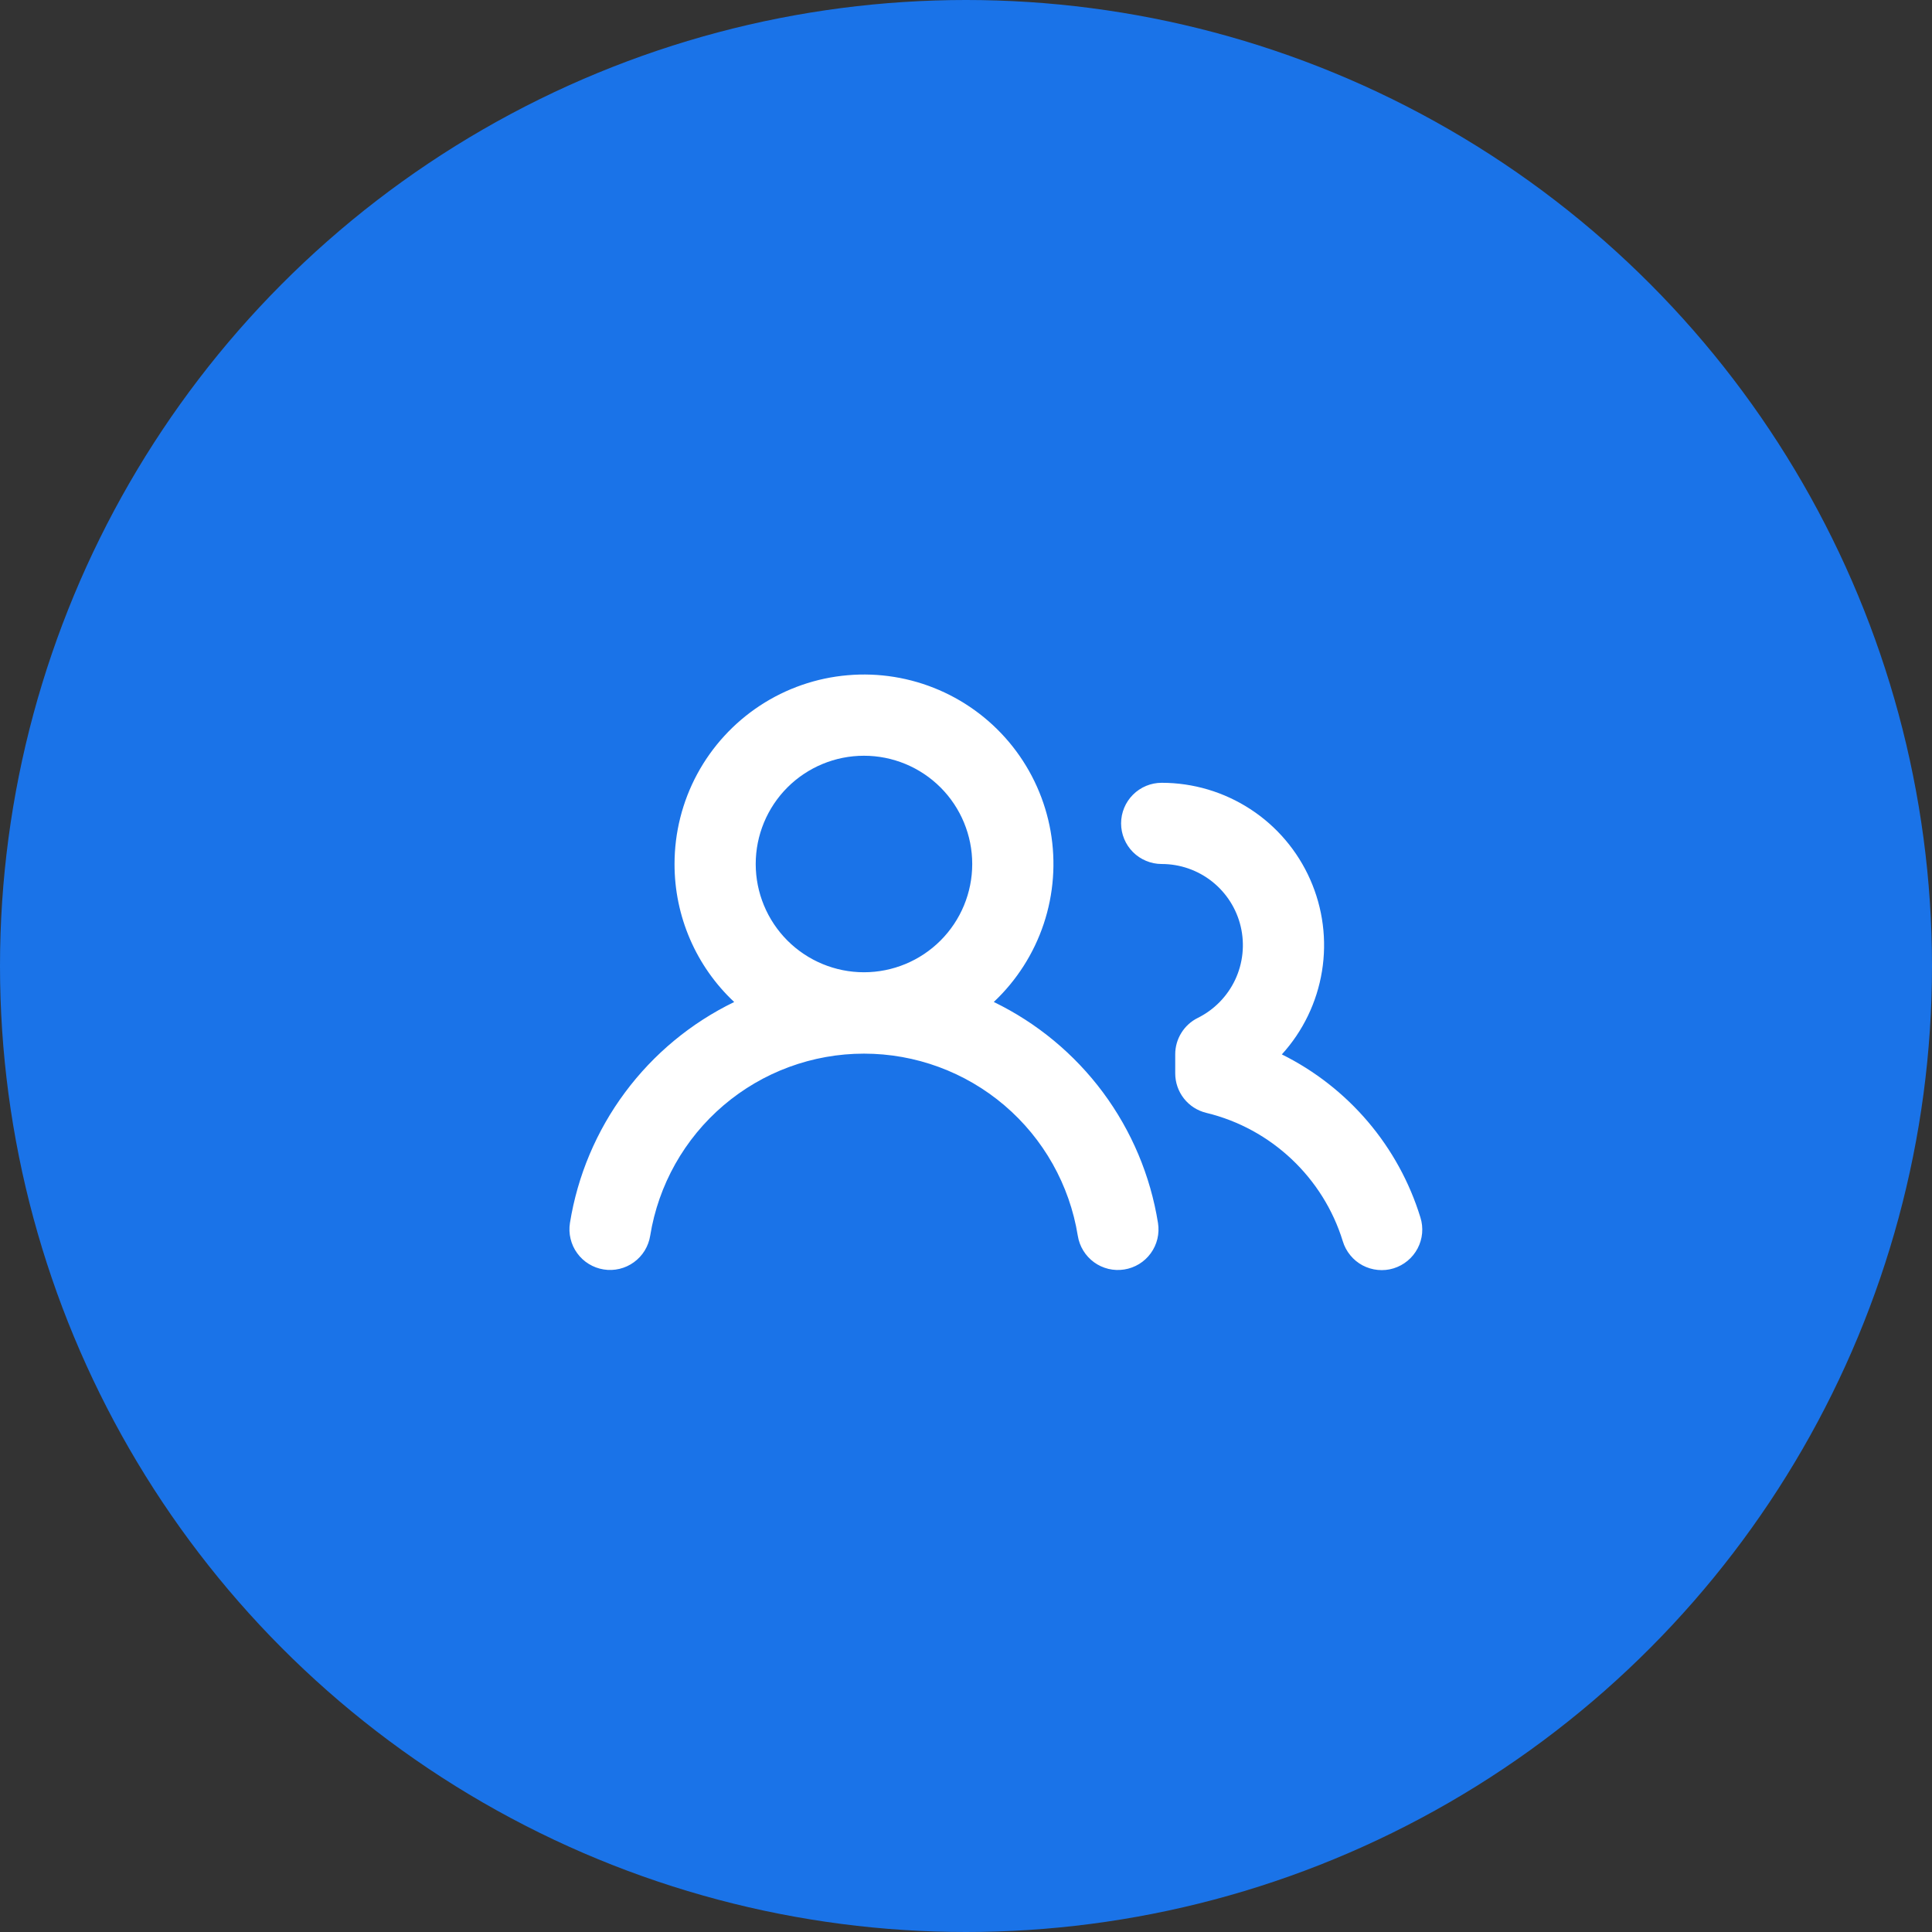
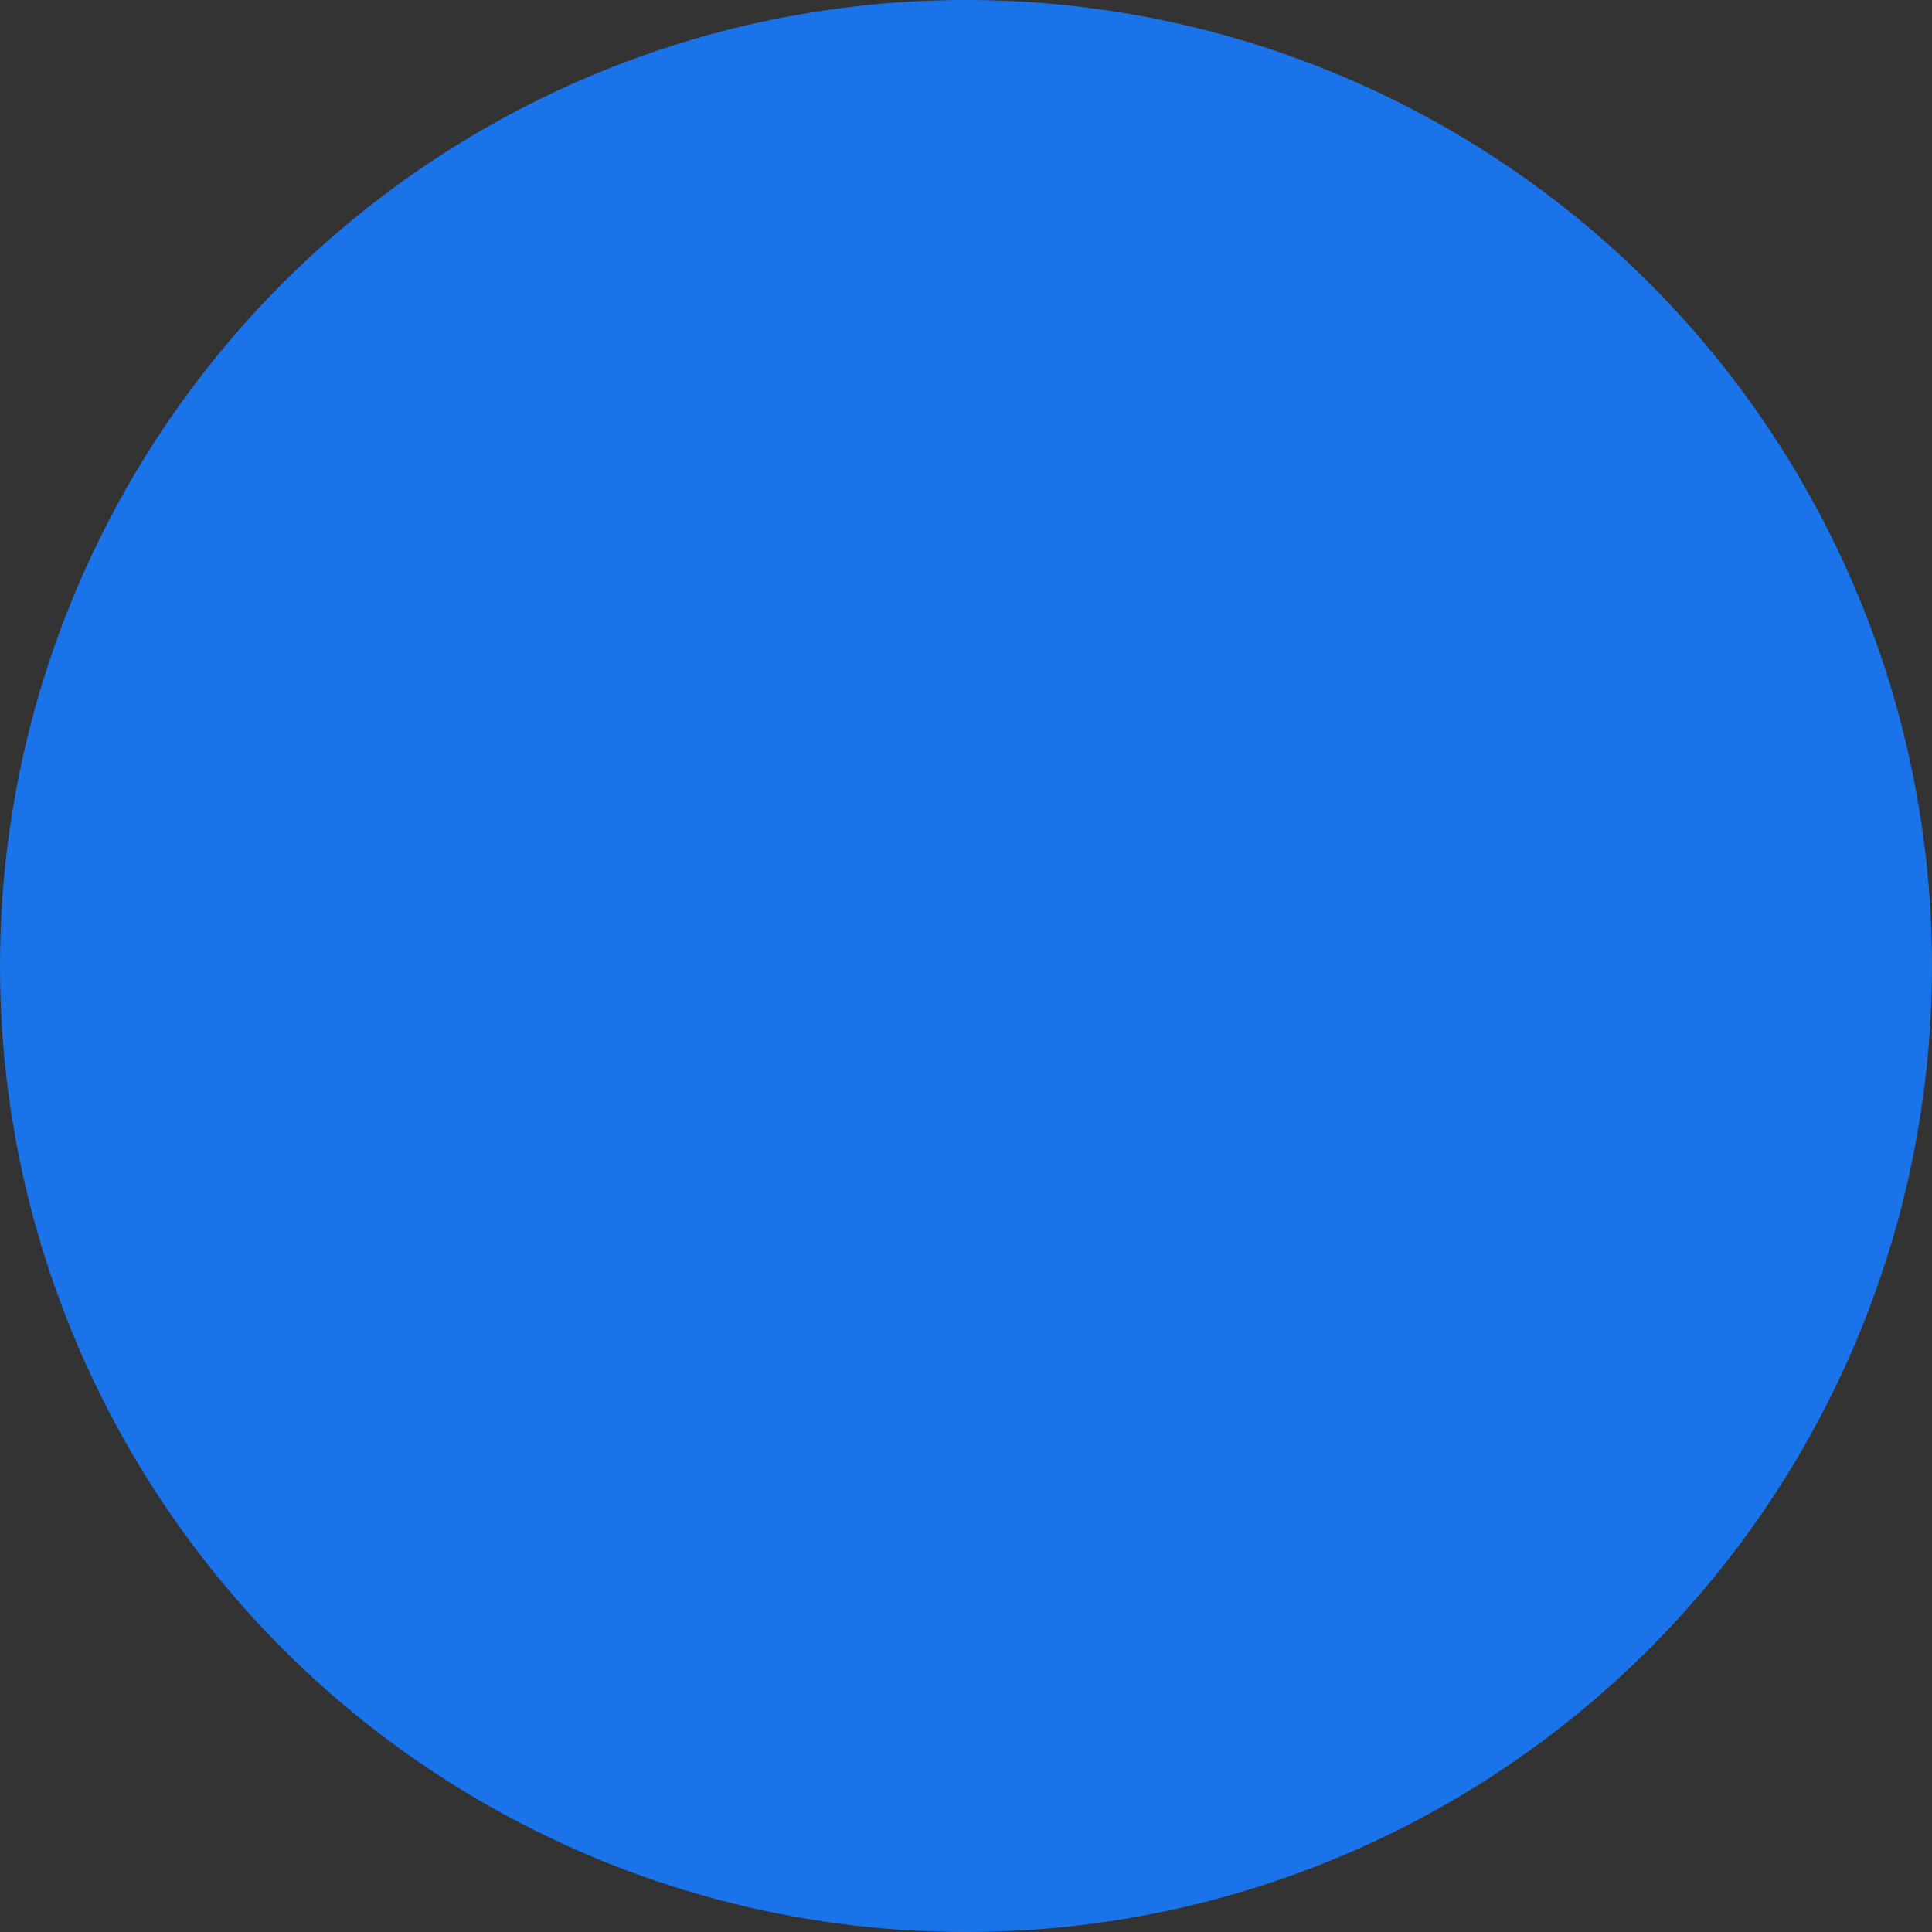
<svg xmlns="http://www.w3.org/2000/svg" width="58" height="58" viewBox="0 0 58 58" fill="none">
  <rect x="0" y="0" width="58" height="58" fill="#333333" stroke="none" />
  <circle cx="29" cy="29" r="29" fill="#1A73E8" />
-   <path fill-rule="evenodd" clip-rule="evenodd" d="M25.937 22.688C25.075 22.688 24.249 23.03 23.639 23.639C23.03 24.249 22.687 25.076 22.687 25.938C22.687 26.799 23.03 27.626 23.639 28.236C24.249 28.845 25.075 29.188 25.937 29.188C26.799 29.188 27.626 28.845 28.235 28.236C28.845 27.626 29.187 26.799 29.187 25.938C29.187 25.076 28.845 24.249 28.235 23.639C27.626 23.03 26.799 22.688 25.937 22.688ZM20.25 25.938C20.25 24.995 20.484 24.067 20.931 23.237C21.379 22.407 22.026 21.702 22.813 21.184C23.601 20.666 24.505 20.352 25.445 20.271C26.384 20.189 27.328 20.342 28.194 20.716C29.059 21.09 29.818 21.673 30.402 22.413C30.986 23.153 31.377 24.027 31.54 24.955C31.702 25.884 31.632 26.838 31.334 27.733C31.036 28.627 30.521 29.434 29.834 30.08C31.129 30.708 32.253 31.639 33.112 32.794C33.97 33.95 34.537 35.295 34.764 36.716C34.789 36.874 34.783 37.036 34.746 37.191C34.708 37.347 34.641 37.494 34.547 37.623C34.453 37.753 34.334 37.863 34.197 37.947C34.061 38.03 33.909 38.086 33.751 38.111C33.593 38.136 33.432 38.13 33.276 38.093C33.12 38.055 32.973 37.988 32.844 37.894C32.714 37.799 32.605 37.681 32.521 37.544C32.437 37.408 32.381 37.256 32.356 37.098C32.11 35.573 31.329 34.185 30.153 33.183C28.977 32.181 27.482 31.631 25.937 31.631C24.392 31.631 22.898 32.181 21.722 33.183C20.546 34.185 19.765 35.573 19.519 37.098C19.494 37.256 19.437 37.408 19.354 37.544C19.27 37.681 19.16 37.799 19.03 37.893C18.901 37.987 18.754 38.055 18.598 38.092C18.442 38.129 18.281 38.136 18.123 38.11C17.965 38.085 17.813 38.029 17.677 37.945C17.54 37.862 17.422 37.752 17.328 37.622C17.233 37.492 17.166 37.346 17.129 37.19C17.091 37.034 17.085 36.873 17.11 36.715C17.338 35.294 17.906 33.949 18.764 32.795C19.622 31.64 20.746 30.709 22.041 30.081C21.474 29.55 21.023 28.908 20.715 28.195C20.407 27.482 20.249 26.714 20.25 25.938ZM34.875 23.5C34.552 23.5 34.242 23.628 34.013 23.857C33.785 24.085 33.656 24.395 33.656 24.719C33.656 25.042 33.785 25.352 34.013 25.581C34.242 25.809 34.552 25.938 34.875 25.938C35.425 25.938 35.958 26.123 36.389 26.465C36.82 26.807 37.123 27.284 37.248 27.819C37.373 28.355 37.314 28.917 37.08 29.414C36.845 29.911 36.45 30.315 35.957 30.559C35.754 30.66 35.583 30.816 35.464 31.009C35.344 31.202 35.281 31.424 35.281 31.651V32.223C35.281 32.497 35.373 32.763 35.542 32.978C35.711 33.193 35.948 33.345 36.214 33.409C38.164 33.879 39.727 35.359 40.312 37.264C40.358 37.417 40.435 37.56 40.537 37.684C40.638 37.809 40.764 37.911 40.905 37.987C41.047 38.062 41.202 38.109 41.362 38.124C41.522 38.14 41.683 38.124 41.836 38.077C41.99 38.029 42.132 37.953 42.256 37.85C42.38 37.748 42.482 37.622 42.557 37.48C42.632 37.338 42.678 37.183 42.693 37.023C42.707 36.863 42.69 36.702 42.642 36.549C42.317 35.493 41.781 34.515 41.066 33.674C40.35 32.832 39.471 32.145 38.482 31.654C39.118 30.955 39.536 30.087 39.687 29.155C39.839 28.223 39.715 27.266 39.333 26.403C38.951 25.539 38.327 24.805 37.535 24.29C36.743 23.774 35.819 23.5 34.875 23.5Z" fill="white" />
</svg>